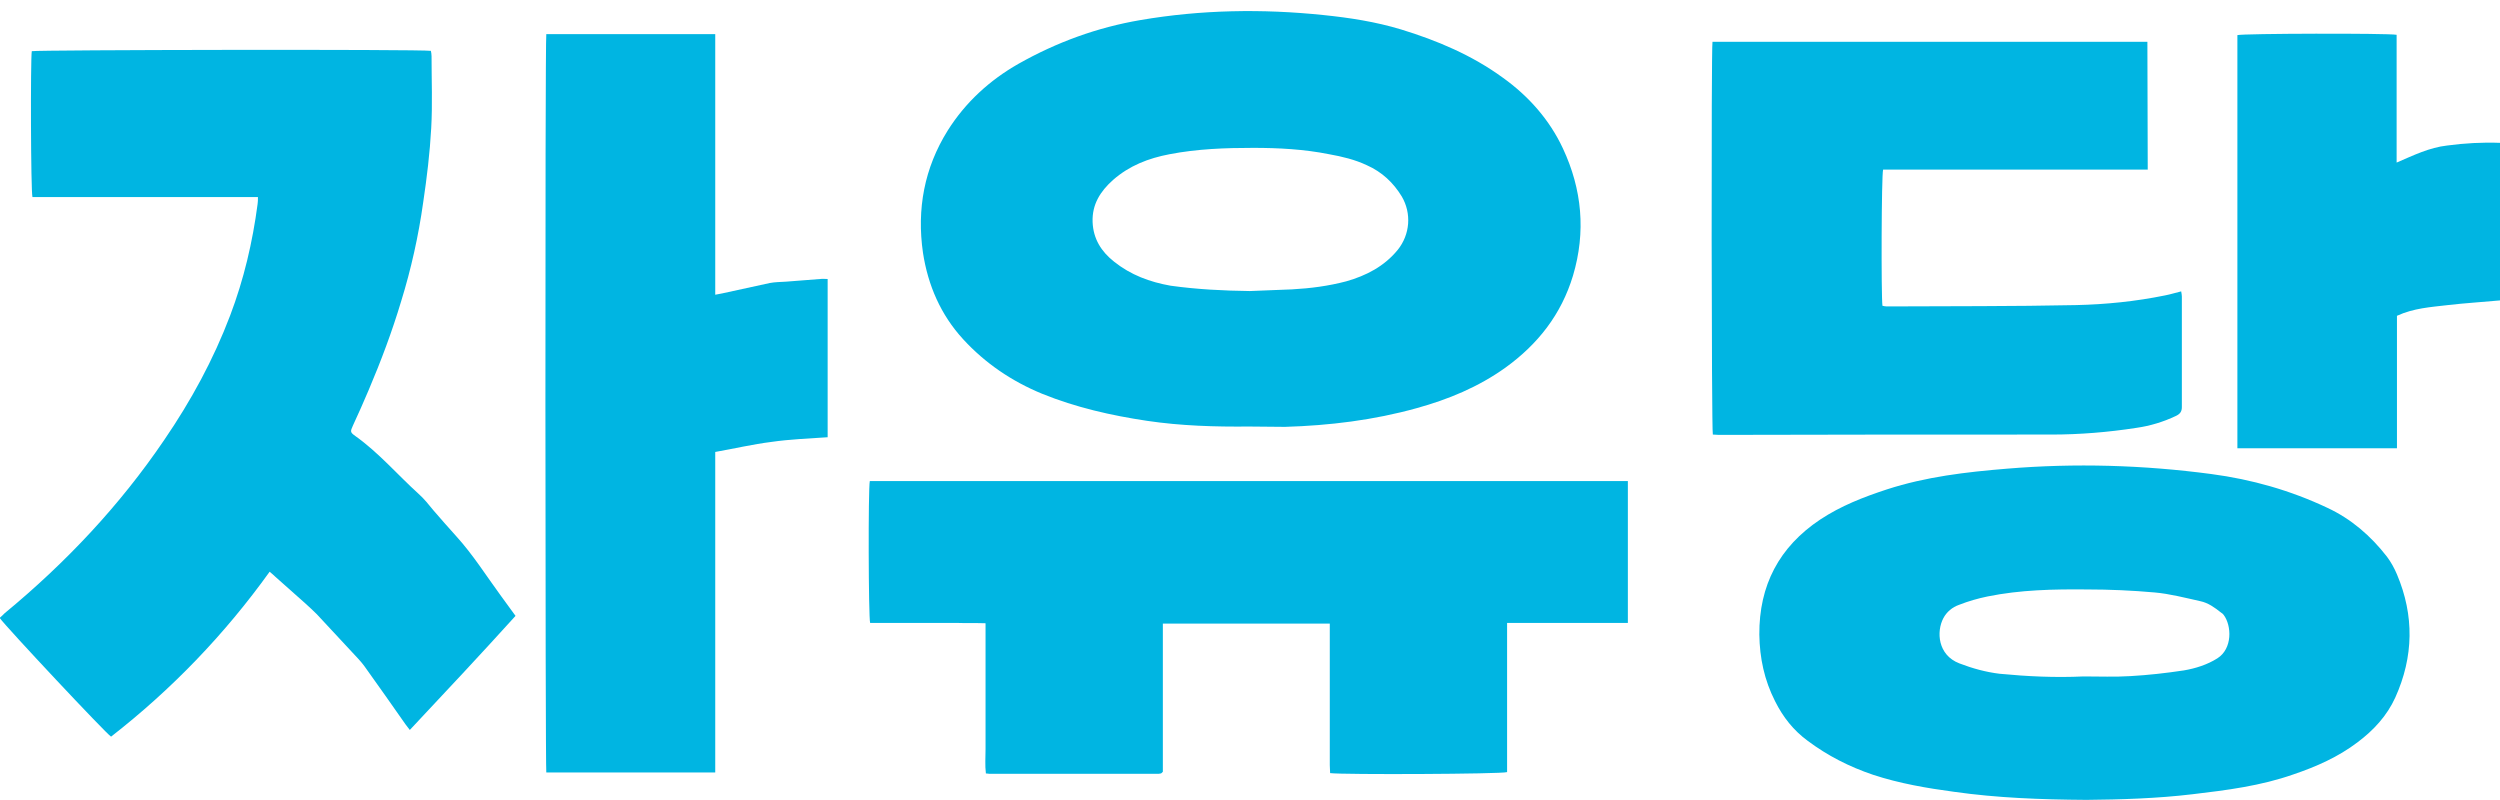
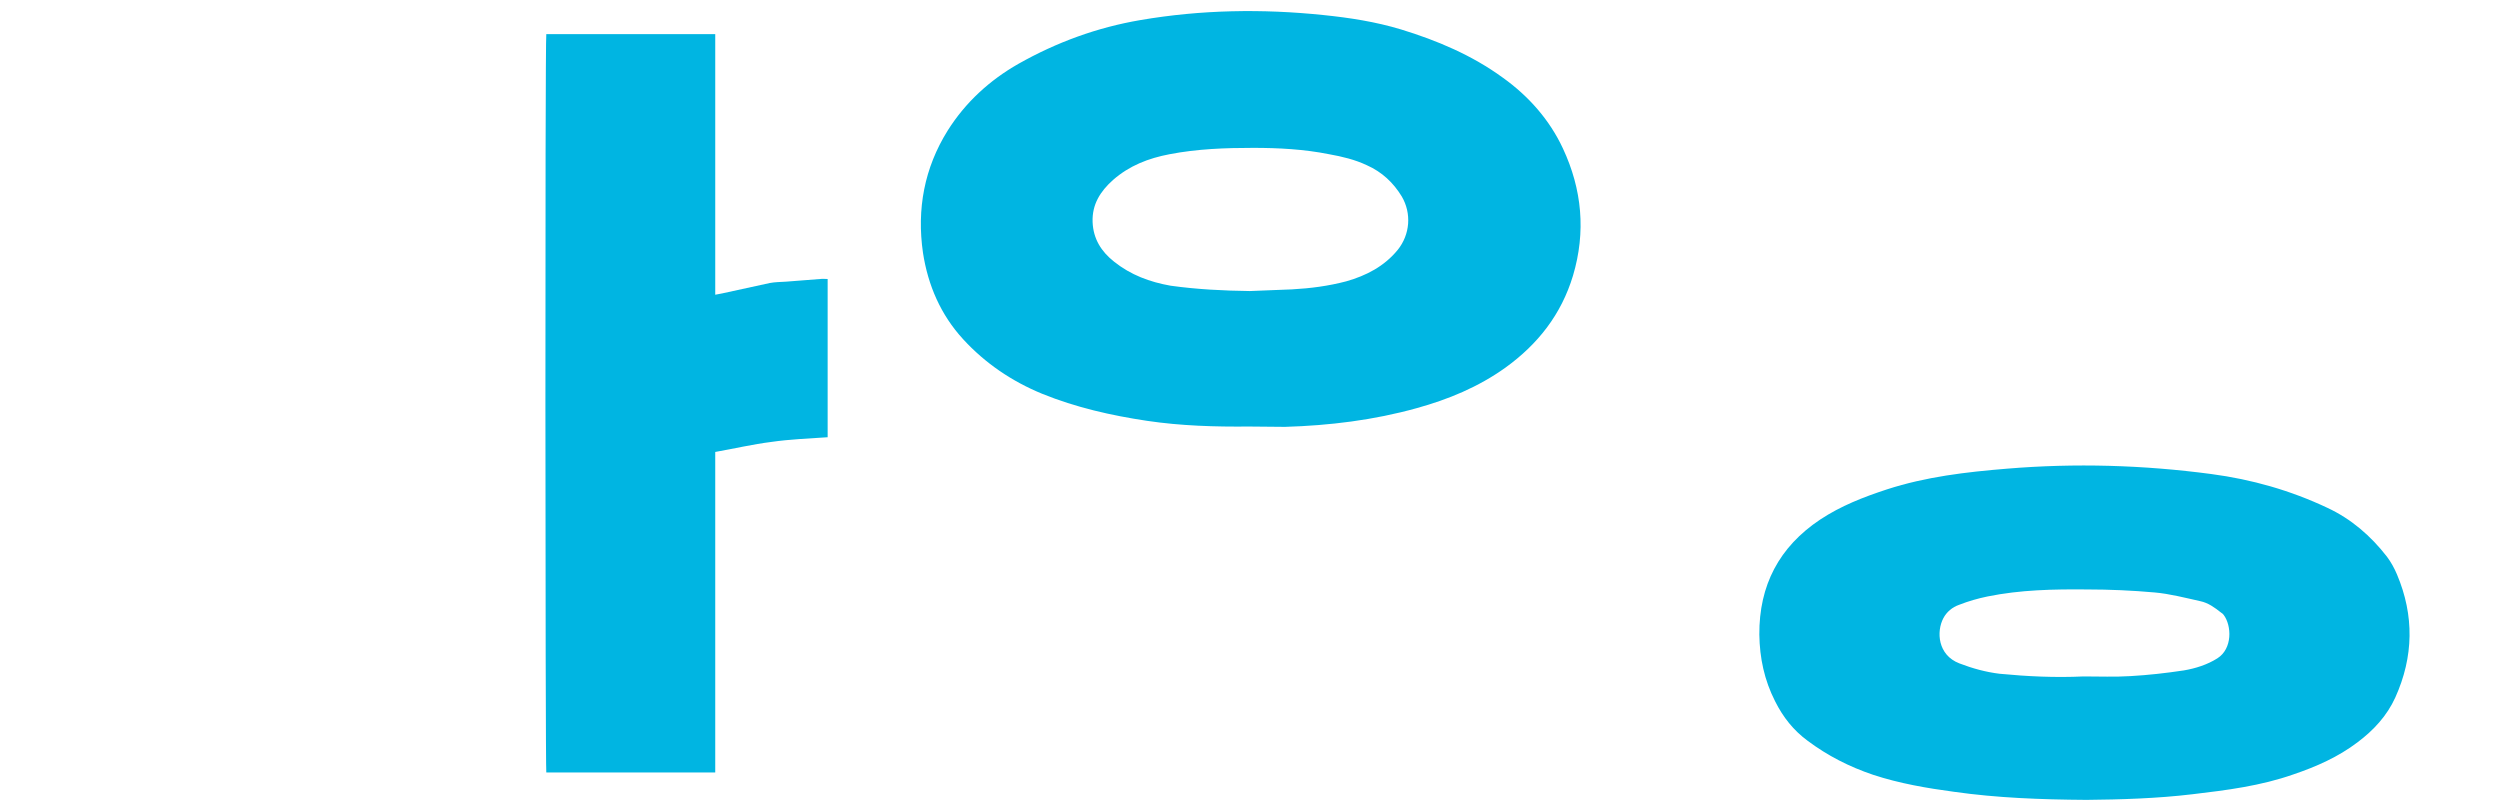
<svg xmlns="http://www.w3.org/2000/svg" version="1.1" id="_레이어_2" x="0px" y="0px" viewBox="0 0 747.3 239.1" style="enable-background:new 0 0 747.3 239.1;" xml:space="preserve">
  <style type="text/css">
	.st0{fill:#00B5E2;}
</style>
  <g id="_레이어_1-2">
    <g>
      <path class="st0" d="M373.4,127.5c-10.2,0.1-20.4-0.2-30.5-1.7c-10.7-1.6-21.3-4-31.4-8.1c-9-3.7-17-9.1-23.6-16.3    c-6.7-7.3-10.5-16.1-12-25.8c-1.9-13.1,0.4-25.4,7.4-36.6c5.3-8.4,12.5-15,21.1-19.9C315.9,12.6,328,8.2,340.9,6    c18.1-3.1,36.4-3.4,54.7-1.5c7.8,0.8,15.6,2,23.2,4.3c10.8,3.3,21.2,7.7,30.4,14.4c7.7,5.5,14,12.6,18,21.2    c5.7,12.2,6.9,24.9,3,38c-3.5,11.6-10.5,20.5-20.2,27.5c-8.1,5.8-17.1,9.5-26.5,12.1c-12.9,3.6-26.1,5.2-39.4,5.6    C380.5,127.6,377,127.5,373.4,127.5L373.4,127.5z M373.6,87c4.2-0.2,8.4-0.3,12.6-0.5c5.5-0.3,10.9-1,16.2-2.4    c6-1.7,11.4-4.5,15.4-9.4c3.7-4.6,4.2-10.9,1.2-16c-2.5-4.1-5.9-7.3-10.4-9.3c-3.6-1.7-7.4-2.6-11.3-3.3    c-7.5-1.5-15.1-1.9-22.7-1.9c-8.4,0-16.7,0.3-25,1.9c-6.3,1.2-12,3.4-16.9,7.7c-3.8,3.4-6.3,7.3-6.1,12.6c0.2,5,2.6,8.8,6.4,11.8    c5,4,10.7,6.1,16.9,7.2C357.8,86.5,365.7,86.9,373.6,87L373.6,87z" />
-       <path class="st0" d="M122.5,218.2c-0.5-0.7-0.9-1.2-1.3-1.7c-4.1-5.8-8.1-11.6-12.3-17.4c-1.1-1.5-2.4-2.8-3.6-4.1    c-3.5-3.8-7.1-7.6-10.6-11.4c-1.1-1.1-2.2-2.1-3.4-3.2c-3-2.7-6-5.3-9-8c-0.5-0.5-1-0.9-1.7-1.5c-13.5,18.8-29.3,35.2-47.4,49.3    c-1.4-0.8-31.5-32.9-33.3-35.5c0.5-0.4,1-0.9,1.5-1.4c18.3-15.1,34.4-32.2,47.7-51.8c8-11.7,14.7-24,19.7-37.2    c4.1-10.8,6.7-21.9,8.2-33.3c0.1-0.6,0.1-1.2,0.1-2.1H9.7c-0.5-1.8-0.6-41.1-0.2-43.6c1.5-0.4,116.4-0.6,119.3-0.1    c0.1,0.5,0.2,1,0.2,1.6c0,7.2,0.3,14.4-0.1,21.5c-0.4,7.4-1.3,14.8-2.4,22.2c-1.4,10-3.6,19.9-6.6,29.6c-2.7,9-6,17.8-9.7,26.5    c-1.5,3.6-3.1,7.1-4.7,10.6c-0.8,1.8-0.9,2,0.8,3.2c7,5,12.5,11.5,18.8,17.2c1.7,1.5,3.1,3.3,4.5,5c2.2,2.5,4.4,5.1,6.7,7.6    c5.1,5.6,9.1,12,13.5,18c1.4,1.9,2.8,3.8,4.3,5.9C143.7,195.6,133.2,206.8,122.5,218.2L122.5,218.2z" />
-       <path class="st0" d="M486.6,143.8v42.4h-36.1v44.6c-1.7,0.6-49,0.8-52.9,0.3c0-0.8-0.1-1.6-0.1-2.4c0-13.2,0-26.4,0-39.7    c0-0.8,0-1.7,0-2.6h-49.9v44.3c-0.3,0.3-0.3,0.3-0.4,0.4c-0.1,0-0.1,0.1-0.2,0.1c-0.2,0-0.4,0.1-0.6,0.1c-16.9,0-33.8,0-50.7,0    c-0.3,0-0.5-0.1-1-0.1c-0.3-2.4-0.1-4.9-0.1-7.3c0-2.5,0-5.1,0-7.6v-30c-3.1-0.1-5.9,0-8.8-0.1c-2.9,0-5.8,0-8.7,0h-17    c-0.5-1.7-0.6-40-0.1-42.4L486.6,143.8L486.6,143.8z" />
      <path class="st0" d="M623.7,239.1c-13.9-0.1-26.8-0.6-39.5-2.4c-8.2-1.1-16.4-2.5-24.3-5.1c-7.1-2.4-13.6-5.7-19.6-10.2    c-4.2-3.1-7.3-7-9.7-11.8c-3.2-6.3-4.6-12.9-4.7-19.9c-0.1-14.7,5.9-26.2,18.2-34.4c6.2-4.1,12.9-6.7,19.9-9    c11.7-3.8,23.7-5.2,35.9-6.2c20.4-1.7,40.8-1.1,61.1,1.6c12.1,1.6,23.7,4.9,34.7,10.1c7.1,3.3,13,8.4,17.8,14.6    c1.2,1.6,2.2,3.4,3,5.3c5.2,12.3,5,24.6-0.5,36.8c-2.5,5.5-6.5,9.8-11.3,13.4c-5.8,4.4-12.4,7.3-19.2,9.6    c-9.7,3.4-19.8,4.7-30,5.9C644.7,238.7,633.7,239,623.7,239.1L623.7,239.1z M622.8,202.2c4.7,0,9.4,0.2,14.1-0.1    c5.3-0.3,10.6-0.9,15.9-1.7c3.5-0.6,7-1.7,10-3.6c4.6-2.9,4.3-9.8,1.9-13c-0.2-0.3-0.5-0.5-0.8-0.7c-1.9-1.5-3.8-2.9-6.2-3.4    c-4.5-1-9.1-2.2-13.6-2.6c-6.7-0.6-13.5-0.9-20.2-0.9c-10-0.1-20,0.1-29.8,2.1c-2.9,0.6-5.7,1.4-8.5,2.5c-2,0.7-3.7,2.1-4.7,4    c-2.1,4-1.7,11,4.8,13.5c3.9,1.5,7.9,2.6,12,3.1C606,202.2,614.4,202.6,622.8,202.2L622.8,202.2z" />
      <path class="st0" d="M163.3,10.2h50.5v77.9c0.9-0.2,1.5-0.3,2.1-0.4c4.7-1,9.5-2.1,14.2-3.1c1.6-0.3,3.2-0.3,4.8-0.4    c3.4-0.3,6.9-0.5,10.3-0.8c0.7-0.1,1.4,0,2.2,0v47.3c-5.7,0.4-11.3,0.6-16.8,1.4c-5.6,0.7-11.1,2-16.8,3v95.8h-50.5    C163,229.2,162.9,12.7,163.3,10.2L163.3,10.2z" />
-       <path class="st0" d="M642,50.7h-79.1c-0.5,1.6-0.6,37.6-0.2,40.7c0.4,0.1,0.9,0.2,1.3,0.2c18.9-0.1,37.7,0,56.6-0.4    c8.9-0.2,17.8-1.1,26.6-2.9c1.6-0.3,3.1-0.8,4.8-1.2c0.1,0.6,0.2,1.1,0.2,1.5c0,11,0,22.1,0,33.1c0,1.3-0.5,2-1.7,2.6    c-3.8,1.8-7.7,3-11.9,3.6c-8.4,1.3-16.9,2-25.4,2c-33.1,0-66.3,0-99.4,0.1c-0.6,0-1.2-0.1-1.8-0.1c-0.4-1.7-0.5-115.1-0.1-117.4    h130L642,50.7L642,50.7z" />
-       <path class="st0" d="M668.8,134V10.5c1.5-0.5,44.9-0.6,47.6-0.1v38.2c5.1-2.2,9.8-4.5,15.1-5.1c5.2-0.7,10.5-1,15.8-0.8v47.1    c-5.3,0.5-10.5,0.8-15.6,1.4c-5.1,0.6-10.2,0.9-15.2,3.2V134L668.8,134L668.8,134z" />
    </g>
  </g>
</svg>